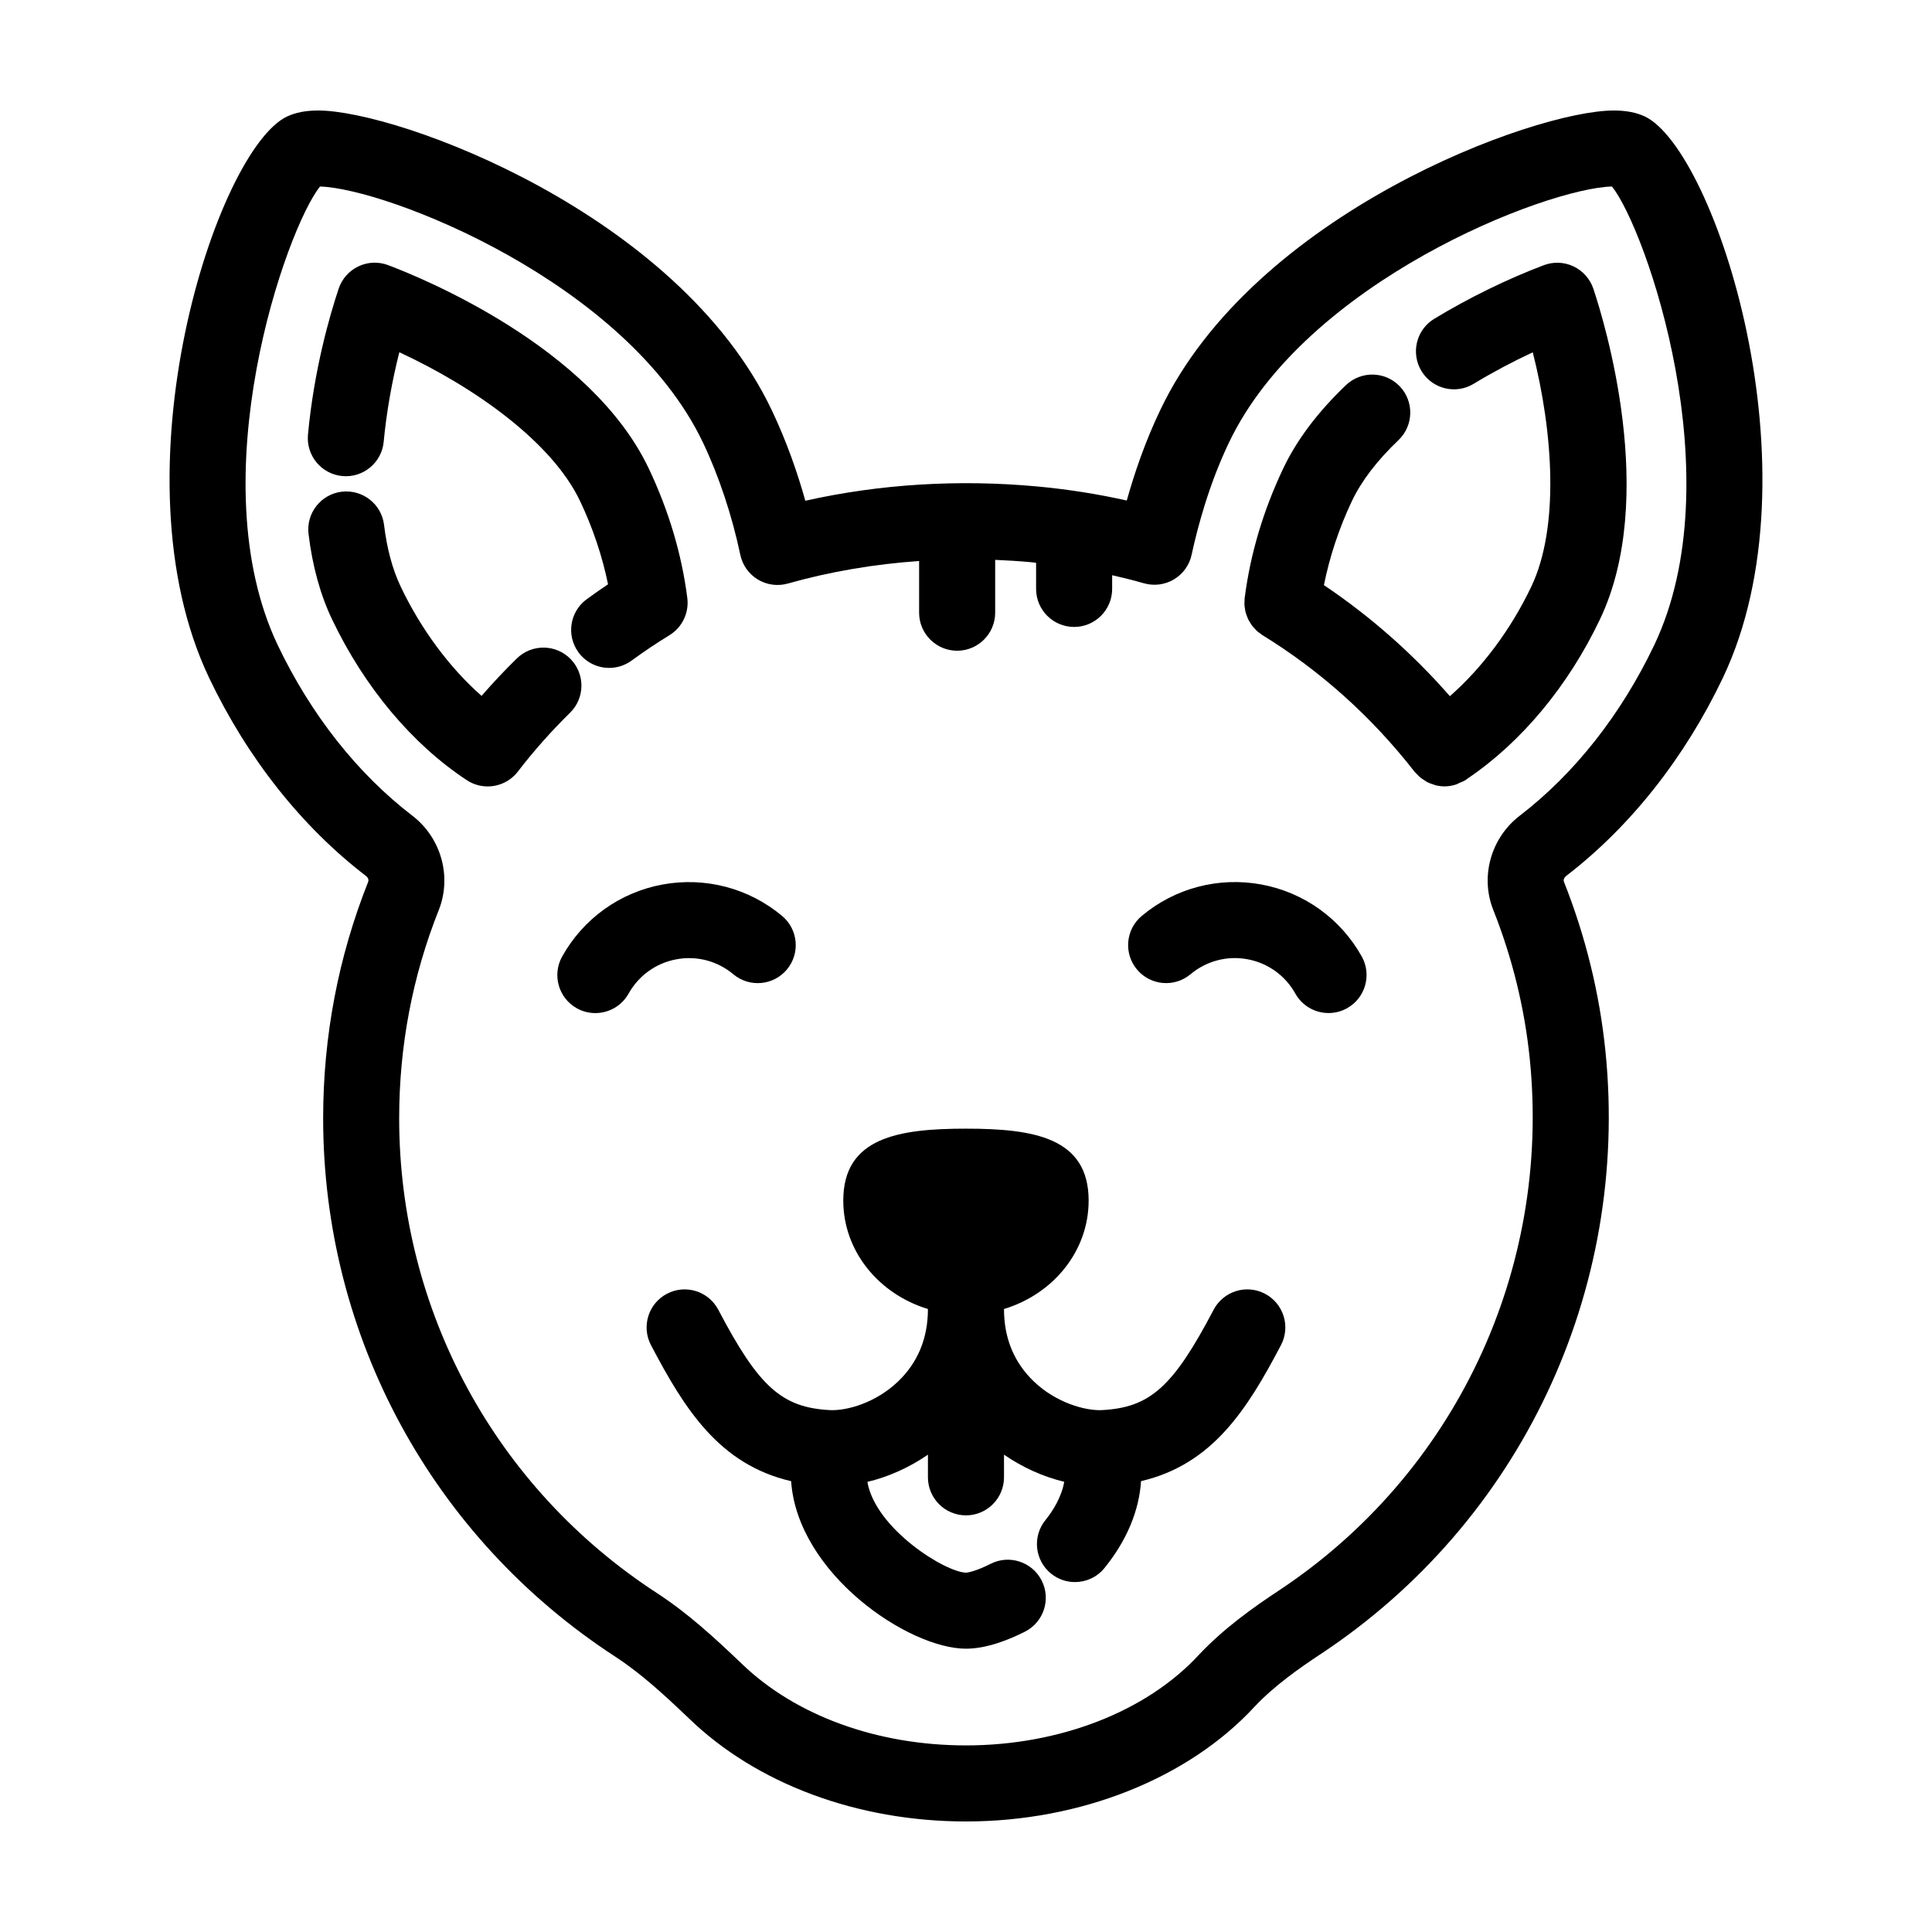
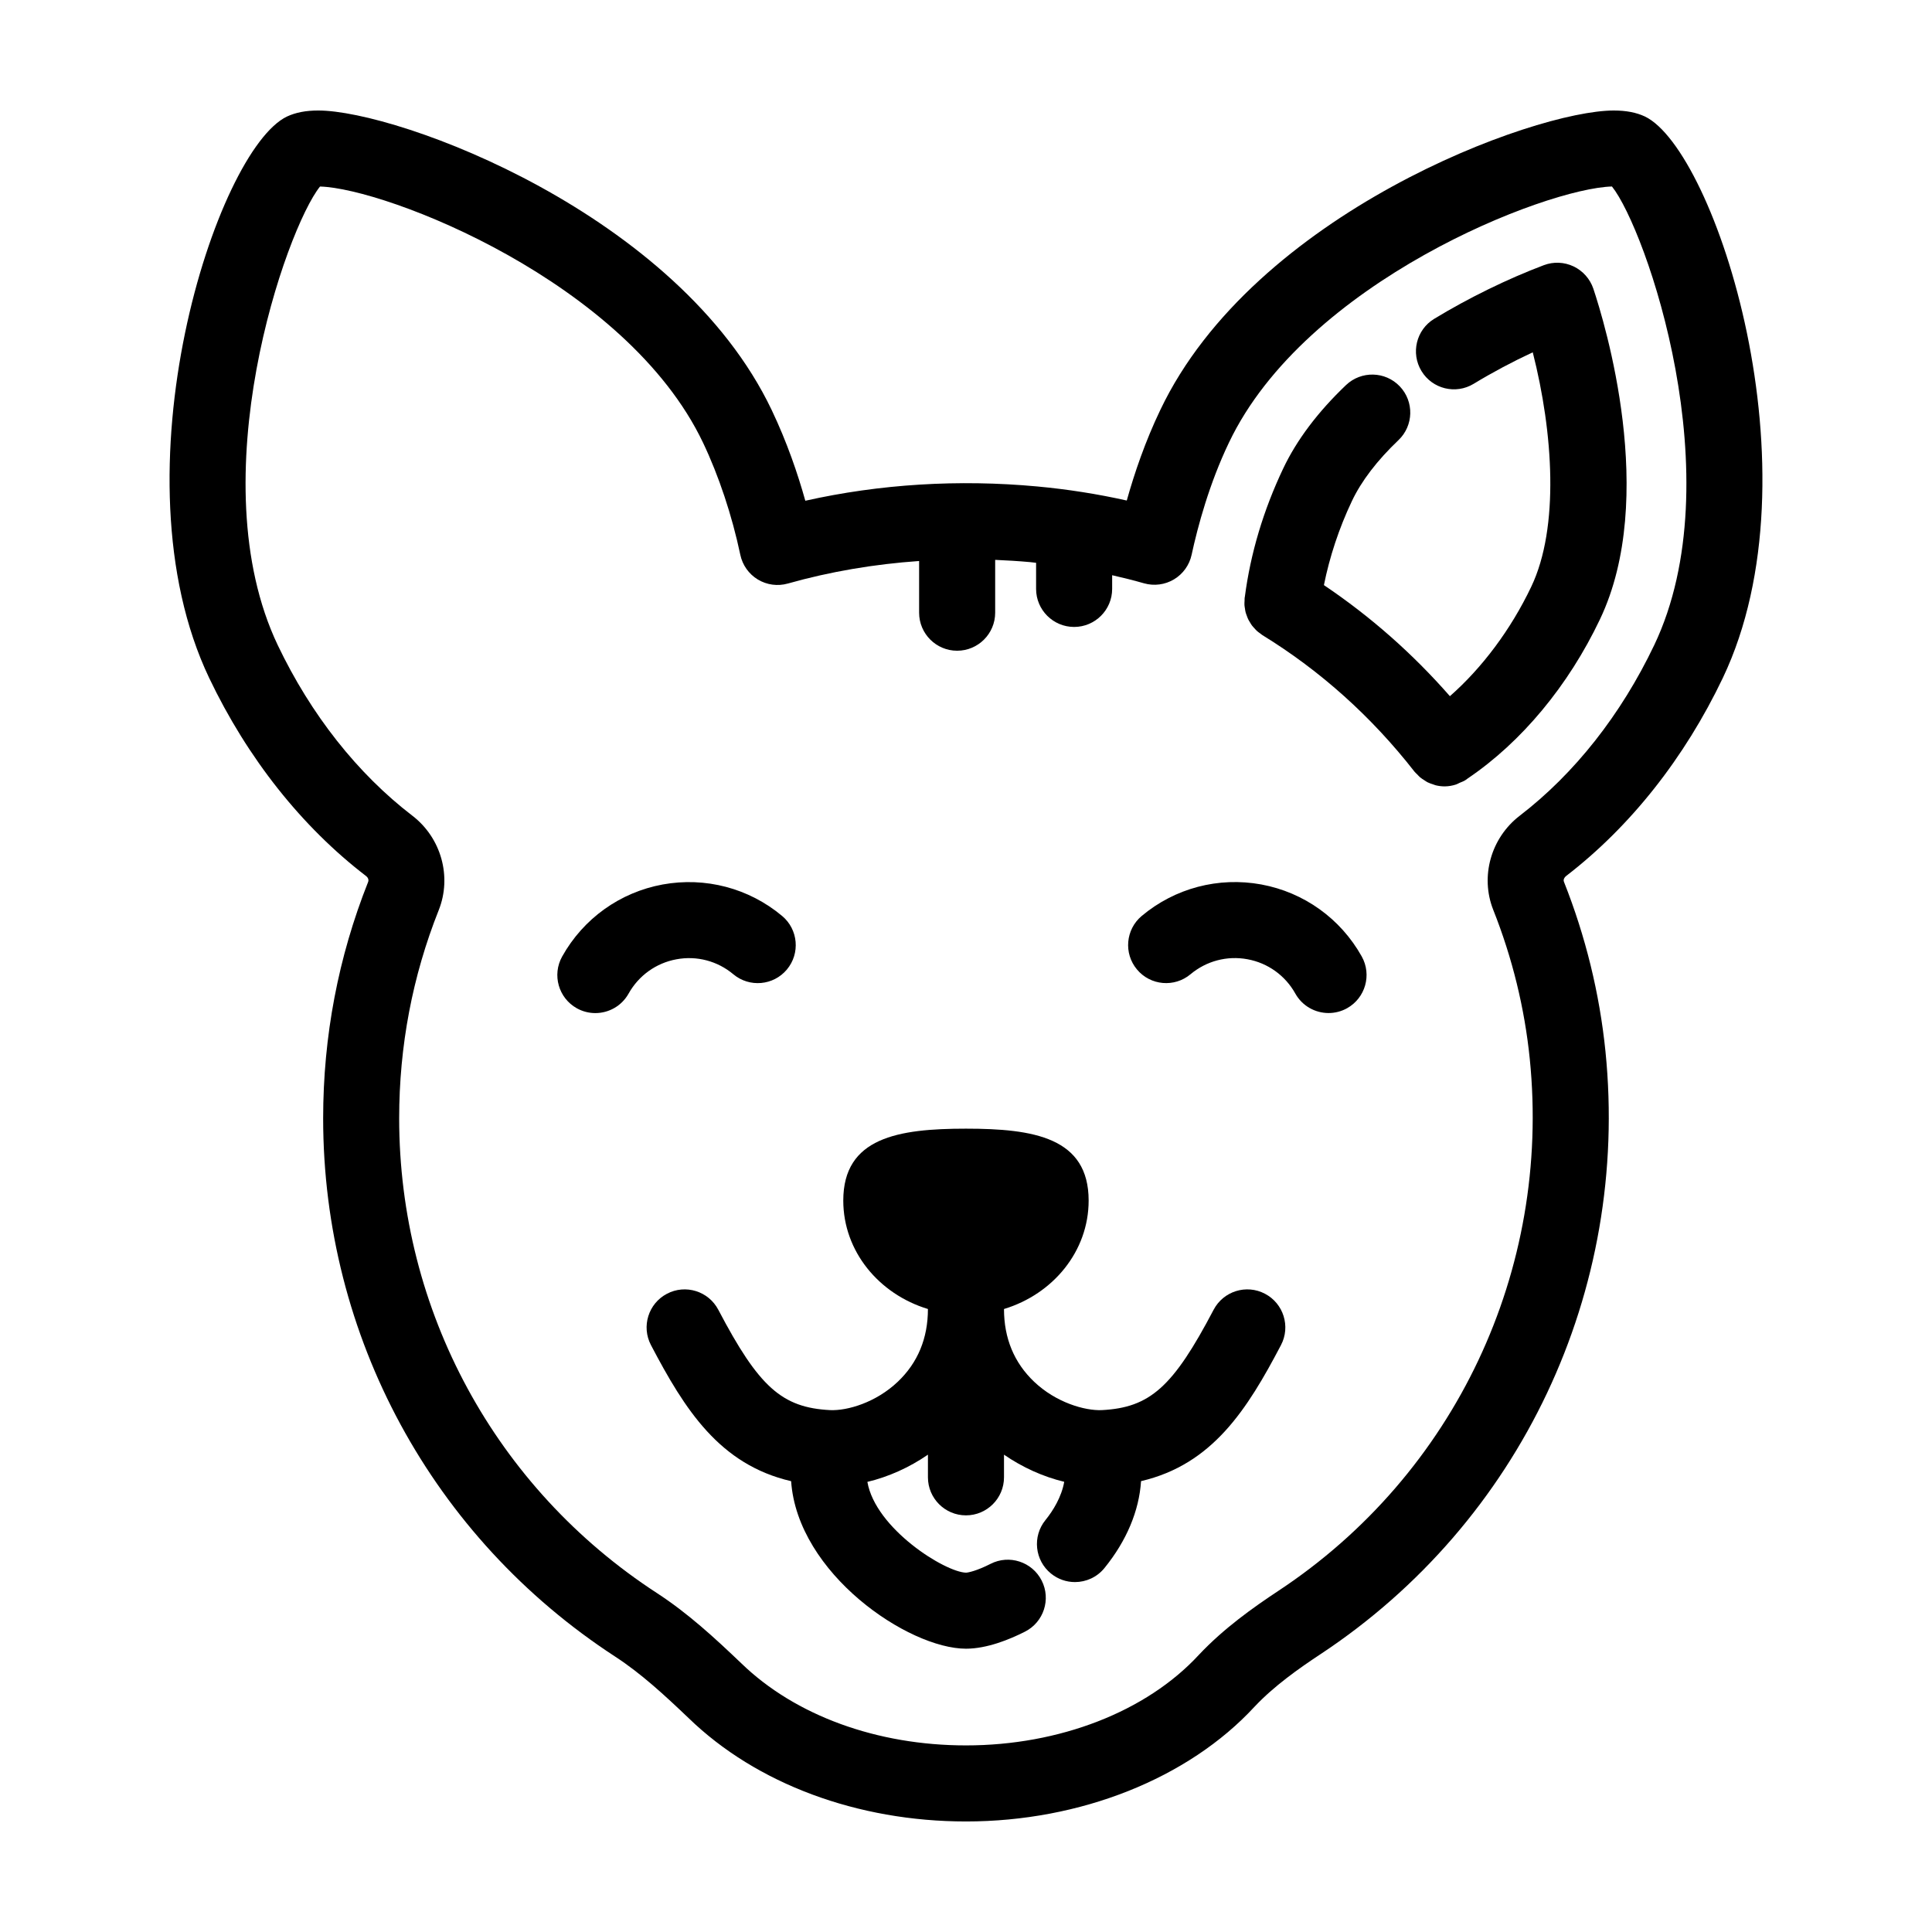
<svg xmlns="http://www.w3.org/2000/svg" fill="#000000" width="800px" height="800px" version="1.1" viewBox="144 144 512 512">
  <g>
-     <path d="m338.34 402.19c4.262 3.566 10.617 3.012 14.191-1.254 3.57-4.266 3.012-10.621-1.254-14.191-8.816-7.387-20.367-10.41-31.68-8.344-11.316 2.086-21.016 9.043-26.621 19.09-2.711 4.863-0.969 11 3.891 13.715 1.559 0.867 3.238 1.273 4.902 1.273 3.535 0 6.961-1.859 8.812-5.164 2.672-4.781 7.289-8.098 12.676-9.09 5.383-1.008 10.879 0.441 15.082 3.965z" />
+     <path d="m338.34 402.19c4.262 3.566 10.617 3.012 14.191-1.254 3.57-4.266 3.012-10.621-1.254-14.191-8.816-7.387-20.367-10.41-31.68-8.344-11.316 2.086-21.016 9.043-26.621 19.09-2.711 4.863-0.969 11 3.891 13.715 1.559 0.867 3.238 1.273 4.902 1.273 3.535 0 6.961-1.859 8.812-5.164 2.672-4.781 7.289-8.098 12.676-9.09 5.383-1.008 10.879 0.441 15.082 3.965" />
    <path d="m478.25 378.39c-11.324-2.07-22.863 0.957-31.68 8.344-4.266 3.57-4.828 9.93-1.254 14.191 3.57 4.273 9.926 4.828 14.191 1.254 4.203-3.516 9.691-4.973 15.09-3.969 5.387 0.988 10.004 4.301 12.676 9.09 1.844 3.305 5.273 5.164 8.812 5.164 1.664 0 3.344-0.406 4.902-1.273 4.856-2.715 6.602-8.852 3.891-13.715-5.617-10.043-15.32-17-26.629-19.086z" />
    <path d="m479.23 486.86c-4.922-2.594-11.012-0.695-13.609 4.238-10.746 20.469-16.848 25.938-29.66 26.598-4.504 0.18-12.113-2.012-17.898-7.512-5.305-5.039-7.996-11.527-7.996-19.285 13.02-3.945 22.434-15.312 22.434-28.738 0-16.695-14.555-19.055-32.512-19.055-17.957 0-32.512 2.359-32.512 19.055 0 13.422 9.418 24.789 22.434 28.738 0 7.766-2.691 14.246-7.996 19.285-5.789 5.5-13.332 7.703-17.906 7.512-12.812-0.66-18.906-6.125-29.652-26.598-2.59-4.934-8.688-6.832-13.609-4.238-4.926 2.586-6.82 8.676-4.238 13.602 8.961 17.078 18.168 31.664 37.145 36.066 1.684 24.492 31.082 44.395 46.344 44.395 5.566 0 11.578-2.457 15.637-4.519 4.961-2.519 6.938-8.586 4.418-13.543-2.523-4.969-8.602-6.953-13.547-4.422-3.691 1.875-5.961 2.324-6.504 2.336-5.551-0.137-23.977-11.637-26.137-24.059 5.578-1.328 11.094-3.805 16.047-7.211v6.004c0 5.562 4.516 10.078 10.078 10.078s10.078-4.516 10.078-10.078v-6.004c4.926 3.391 10.414 5.859 15.961 7.188-0.707 4.012-2.953 7.656-4.977 10.148-3.508 4.324-2.848 10.664 1.473 14.172 1.867 1.516 4.109 2.254 6.344 2.254 2.934 0 5.84-1.273 7.828-3.723 5.875-7.246 9.18-15.16 9.691-23.027 18.934-4.422 28.129-18.992 37.082-36.047 2.586-4.93 0.688-11.02-4.238-13.609z" />
-     <path d="m234.72 270.16c5.535 0.523 10.449-3.562 10.965-9.098 0.711-7.637 2.16-15.879 4.137-23.711 19.91 9.215 40.473 23.77 47.918 39.469 3.375 7.113 5.891 14.621 7.394 22.027-1.918 1.289-3.809 2.609-5.644 3.949-4.492 3.281-5.473 9.582-2.191 14.082 1.977 2.695 5.039 4.125 8.141 4.125 2.066 0 4.144-0.629 5.941-1.945 3.203-2.344 6.578-4.602 10.035-6.723 3.375-2.07 5.231-5.934 4.727-9.863-1.477-11.602-4.914-23.141-10.203-34.293-15.32-32.312-60.23-50.582-69.078-53.914-2.559-0.973-5.41-0.852-7.879 0.328-2.473 1.176-4.363 3.305-5.231 5.906-2.348 7.027-6.523 21.398-8.137 38.688-0.508 5.547 3.566 10.461 9.105 10.973z" />
-     <path d="m295.21 318.65c-3.894-3.977-10.273-4.051-14.254-0.145-3.234 3.164-6.352 6.481-9.336 9.914-8.438-7.43-16.012-17.594-21.426-28.945-2.16-4.527-3.648-10.039-4.418-16.379-0.672-5.523-5.688-9.441-11.215-8.785-5.527 0.672-9.461 5.691-8.793 11.219 1.031 8.504 3.129 16.121 6.238 22.625 8.578 17.973 21.262 33.102 35.703 42.602 1.703 1.125 3.629 1.656 5.531 1.656 3.031 0 6.019-1.367 7.996-3.934 4.223-5.492 8.871-10.73 13.82-15.578 3.977-3.891 4.047-10.27 0.152-14.25z" />
    <path d="m579.89 174.86c-2.262-1.055-4.953-1.574-8.227-1.574-21.176 0-95.387 27.297-120.17 79.359-3.984 8.305-6.856 16.746-8.887 24-7.707-1.727-15.645-2.977-23.711-3.727-20.883-1.93-41.711-0.641-61.477 3.785-1.996-7.141-4.852-15.523-8.906-24.027-24.801-52.094-99.012-79.391-120.18-79.391-3.273 0-5.969 0.52-8.289 1.602-18.645 8.918-46.488 94.434-20.617 148.77 10.152 21.277 24.531 39.43 41.59 52.508 0.414 0.316 0.801 0.922 0.535 1.578-7.906 19.879-11.914 40.945-11.914 62.617 0 57.758 28.918 111.09 77.371 142.65 6.879 4.465 13.18 10.297 19.508 16.332 17.941 17.398 44.727 27.367 73.484 27.367 30.301 0 58.898-11.391 76.453-30.398 5.18-5.508 11.754-10.141 17.508-13.945 52.973-35.02 81.906-96.219 75.504-159.72-1.559-15.355-5.262-30.484-11.008-44.965-0.227-0.57 0.133-1.184 0.562-1.516 17.043-13.105 31.406-31.258 41.551-52.512 25.871-54.328-1.969-139.85-20.676-148.79zm2.488 140.12c-8.777 18.395-21.098 34.027-35.633 45.195-7.633 5.859-10.52 16.105-7.023 24.934 5.062 12.746 8.324 26.062 9.688 39.555 5.648 56.027-19.859 110.01-66.574 140.89-6.715 4.445-14.48 9.934-21.137 17.012-13.863 15.02-36.934 23.984-61.703 23.984-23.566 0-45.238-7.898-59.516-21.734-7.106-6.777-14.172-13.305-22.488-18.703-42.707-27.82-68.207-74.836-68.207-125.76 0-19.109 3.527-37.676 10.488-55.168 3.527-8.871 0.645-19.164-7.004-25.023-14.539-11.148-26.867-26.773-35.656-45.18-20.984-44.078 2.215-110.38 11.195-121.55 17.516 0.465 81.195 25.227 101.51 67.898 4.18 8.777 7.688 19.32 9.871 29.695 0.574 2.731 2.258 5.106 4.644 6.551 2.394 1.445 5.281 1.828 7.961 1.066 11.215-3.168 22.895-5.141 34.781-5.969v13.699c0 5.562 4.516 10.078 10.078 10.078s10.078-4.516 10.078-10.078v-14c3.094 0.133 6.191 0.316 9.297 0.598 0.52 0.051 1.027 0.125 1.547 0.18v6.918c0 5.562 4.516 10.078 10.078 10.078s10.078-4.516 10.078-10.078v-3.629c2.848 0.648 5.672 1.352 8.438 2.141 2.684 0.766 5.562 0.387 7.949-1.043 2.387-1.43 4.086-3.789 4.672-6.516 1.637-7.551 4.676-18.832 9.883-29.703 20.312-42.668 83.988-67.43 101.51-67.895 8.977 11.191 32.176 77.488 11.199 121.55z" />
    <path d="m561.01 214.6c-2.481-1.176-5.324-1.293-7.883-0.324-9.613 3.629-19.926 8.676-29.043 14.211-4.758 2.887-6.266 9.09-3.379 13.84 2.887 4.762 9.082 6.277 13.844 3.379 4.957-3.012 10.305-5.856 15.648-8.34 5.414 21.266 7.098 46.41-0.395 62.113-5.406 11.359-13.039 21.527-21.562 29.016-9.895-11.309-21.074-21.148-33.387-29.434 1.5-7.477 3.996-15.059 7.402-22.242 2.527-5.34 6.691-10.785 12.359-16.184 4.027-3.844 4.18-10.219 0.344-14.246-3.84-4.027-10.211-4.176-14.246-0.344-7.461 7.113-13.07 14.559-16.66 22.137-5.238 11.043-8.645 22.453-10.148 33.938-0.012 0.066-0.023 0.133-0.035 0.195-0.004 0.055-0.02 0.109-0.023 0.16-0.031 0.23-0.004 0.449-0.02 0.68-0.023 0.398-0.055 0.797-0.031 1.188 0.02 0.324 0.086 0.637 0.133 0.953 0.051 0.324 0.086 0.645 0.172 0.961 0.086 0.324 0.207 0.629 0.324 0.941 0.109 0.297 0.207 0.598 0.348 0.887 0.137 0.289 0.312 0.551 0.473 0.82 0.172 0.289 0.332 0.574 0.535 0.848 0.195 0.262 0.418 0.488 0.641 0.73 0.215 0.242 0.422 0.488 0.664 0.711 0.293 0.262 0.613 0.484 0.938 0.715 0.188 0.137 0.348 0.297 0.551 0.418 15.391 9.461 28.953 21.637 40.305 36.195 0.211 0.273 0.48 0.48 0.715 0.719 0.246 0.258 0.473 0.523 0.742 0.75 0.371 0.312 0.77 0.562 1.18 0.816 0.266 0.168 0.516 0.359 0.797 0.5 0.484 0.242 0.992 0.406 1.5 0.57 0.238 0.074 0.457 0.188 0.699 0.242 0.766 0.18 1.543 0.281 2.328 0.281 1.02 0 2.039-0.18 3.031-0.5 0.328-0.102 0.621-0.297 0.938-0.438 0.535-0.23 1.09-0.406 1.586-0.746 0.211-0.141 0.414-0.309 0.625-0.453 14.203-9.617 26.617-24.535 34.988-42.133 15.406-32.309 1.238-78.676-1.758-87.645-0.879-2.578-2.766-4.707-5.238-5.887z" />
  </g>
</svg>